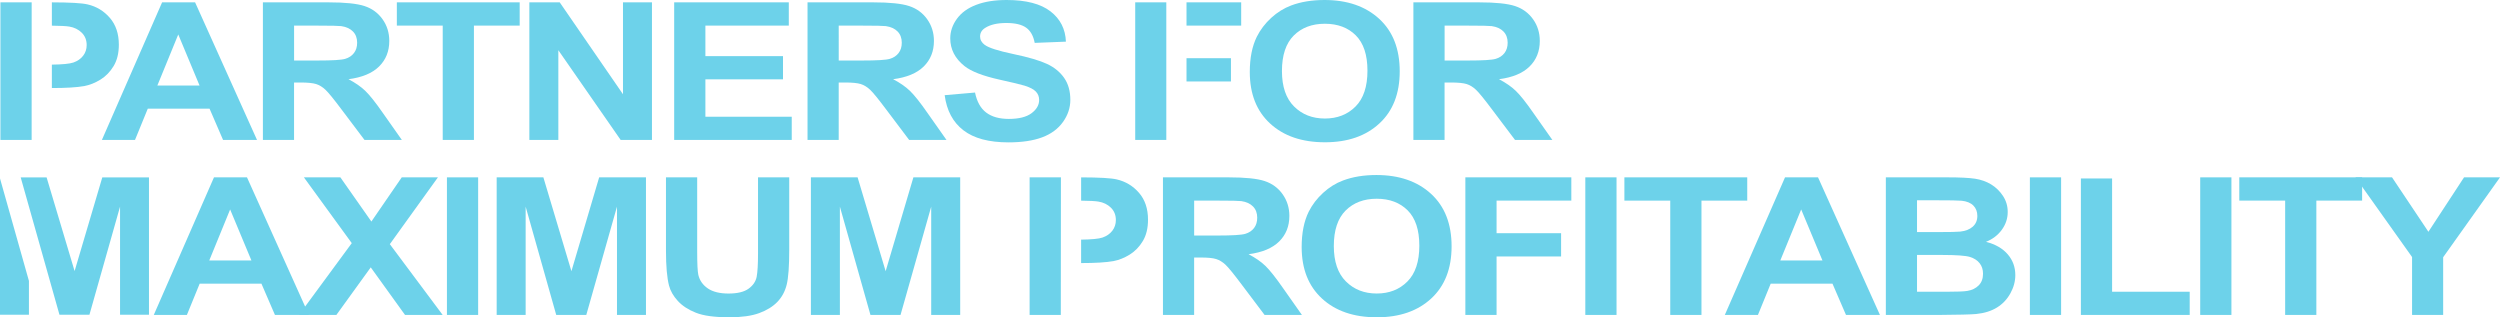
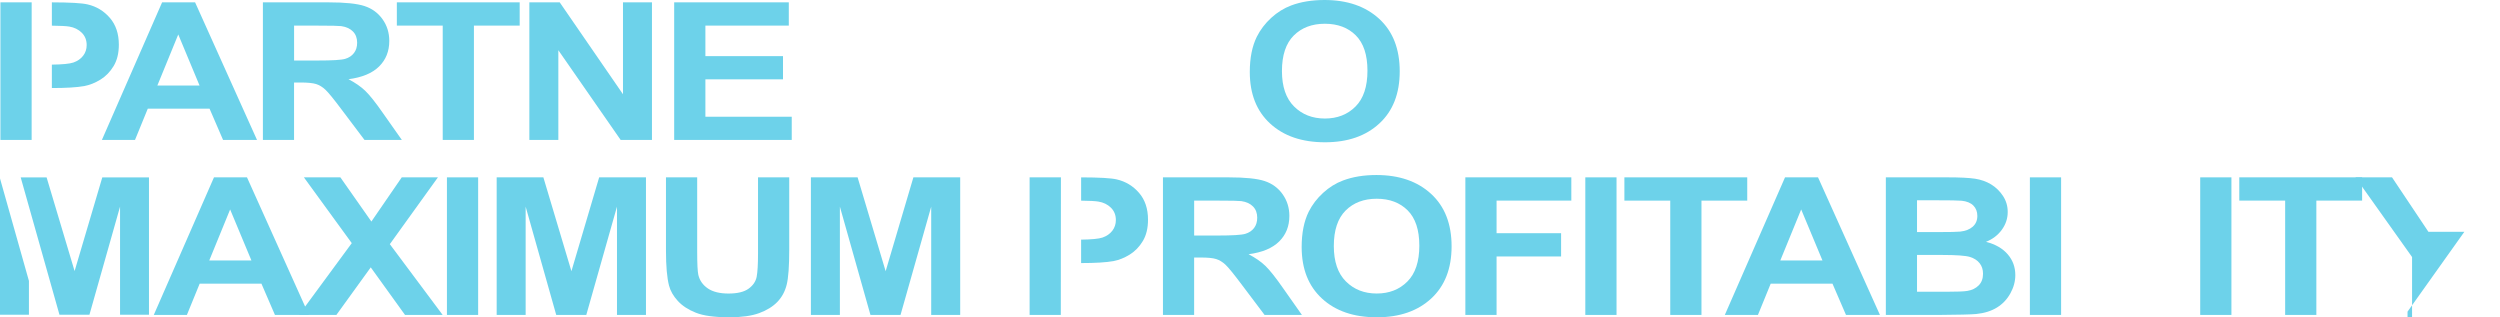
<svg xmlns="http://www.w3.org/2000/svg" version="1.1" id="background_blue" x="0px" y="0px" width="246.715px" height="31.313px" viewBox="0 0 246.715 31.313" enable-background="new 0 0 246.715 31.313" xml:space="preserve">
  <g>
    <g>
      <path fill="#6DD2EA" d="M25.363,13.809h-3.35l-1.332-3.082h-6.098l-1.26,3.082h-3.267l5.941-13.576h3.257L25.363,13.809z     M19.692,8.438L17.591,3.4L15.53,8.438H19.692z" />
      <path fill="#6DD2EA" d="M25.944,13.809V0.232h6.481c1.631,0,2.814,0.123,3.553,0.367c0.739,0.244,1.331,0.676,1.775,1.301    c0.443,0.621,0.664,1.338,0.664,2.139c0,1.018-0.335,1.859-1.009,2.523c-0.672,0.664-1.678,1.082-3.018,1.254    c0.666,0.346,1.216,0.729,1.65,1.141c0.433,0.414,1.017,1.146,1.753,2.205l1.863,2.646h-3.685l-2.227-2.953    c-0.79-1.057-1.332-1.723-1.624-1.996c-0.291-0.275-0.6-0.463-0.925-0.566c-0.327-0.1-0.842-0.152-1.551-0.152h-0.625v5.668    H25.944z M29.022,5.973h2.279c1.478,0,2.4-0.053,2.768-0.166c0.368-0.109,0.656-0.301,0.863-0.574    c0.209-0.27,0.313-0.609,0.313-1.018c0-0.455-0.138-0.826-0.412-1.105c-0.274-0.283-0.661-0.459-1.159-0.533    c-0.251-0.031-0.999-0.047-2.248-0.047h-2.404V5.973z" />
      <path fill="#6DD2EA" d="M43.69,13.809V2.529h-4.527V0.232h12.123v2.297h-4.516v11.279H43.69z" />
      <path fill="#6DD2EA" d="M52.24,13.809V0.232h2.997l6.243,9.068V0.232h2.86v13.576h-3.09l-6.149-8.852v8.852H52.24z" />
      <path fill="#6DD2EA" d="M66.532,13.809V0.232h11.312v2.297h-8.231v3.01h7.658v2.287h-7.658v3.695h8.521v2.287H66.532z" />
-       <path fill="#6DD2EA" d="M79.692,13.809V0.232h6.481c1.631,0,2.814,0.123,3.553,0.367c0.739,0.244,1.331,0.676,1.775,1.301    c0.443,0.621,0.665,1.338,0.665,2.139c0,1.018-0.336,1.859-1.009,2.523s-1.679,1.082-3.019,1.254    c0.667,0.346,1.217,0.729,1.65,1.141c0.433,0.414,1.018,1.146,1.753,2.205l1.863,2.646h-3.685l-2.226-2.953    c-0.791-1.057-1.332-1.723-1.624-1.996c-0.291-0.275-0.601-0.463-0.926-0.566c-0.327-0.1-0.843-0.152-1.55-0.152h-0.625v5.668    H79.692z M82.771,5.973h2.278c1.478,0,2.4-0.053,2.768-0.166c0.369-0.109,0.656-0.301,0.863-0.574    c0.209-0.27,0.313-0.609,0.313-1.018c0-0.455-0.138-0.826-0.412-1.105c-0.274-0.283-0.66-0.459-1.159-0.533    c-0.25-0.031-0.999-0.047-2.248-0.047h-2.403V5.973z" />
-       <path fill="#6DD2EA" d="M93.226,9.393l2.996-0.26c0.182,0.895,0.547,1.553,1.099,1.973c0.551,0.418,1.295,0.629,2.232,0.629    c0.992,0,1.738-0.186,2.241-0.559c0.503-0.375,0.755-0.813,0.755-1.311c0-0.32-0.105-0.594-0.317-0.82s-0.581-0.422-1.108-0.588    c-0.36-0.111-1.183-0.311-2.466-0.594c-1.65-0.365-2.81-0.811-3.477-1.344c-0.936-0.746-1.404-1.656-1.404-2.732    c0-0.689,0.221-1.336,0.662-1.939c0.439-0.602,1.074-1.061,1.904-1.373C97.171,0.158,98.172,0,99.344,0    c1.914,0,3.355,0.375,4.323,1.121s1.476,1.744,1.524,2.99l-3.08,0.121c-0.132-0.697-0.415-1.199-0.849-1.504    c-0.433-0.307-1.083-0.459-1.951-0.459c-0.893,0-1.594,0.164-2.101,0.492c-0.326,0.209-0.489,0.49-0.489,0.842    c0,0.32,0.152,0.596,0.457,0.826c0.389,0.287,1.333,0.592,2.831,0.906c1.498,0.313,2.607,0.641,3.324,0.977    c0.718,0.336,1.28,0.797,1.687,1.381c0.405,0.582,0.607,1.305,0.607,2.162c0,0.779-0.242,1.506-0.728,2.186    c-0.485,0.678-1.173,1.186-2.062,1.516c-0.887,0.33-1.994,0.494-3.318,0.494c-1.929,0-3.409-0.396-4.443-1.191    C94.044,12.066,93.426,10.912,93.226,9.393z" />
      <path fill="#6DD2EA" d="M123.337,7.105c0-1.385,0.232-2.545,0.696-3.484c0.348-0.691,0.82-1.311,1.421-1.861    c0.6-0.549,1.258-0.955,1.972-1.223C128.377,0.18,129.473,0,130.715,0c2.246,0,4.045,0.623,5.395,1.861    c1.35,1.242,2.023,2.969,2.023,5.18c0,2.189-0.669,3.906-2.008,5.143c-1.338,1.238-3.128,1.857-5.368,1.857    c-2.27,0-4.072-0.615-5.411-1.848C124.006,10.963,123.337,9.266,123.337,7.105z M126.51,7.012c0,1.539,0.398,2.703,1.197,3.496    c0.797,0.793,1.812,1.189,3.039,1.189c1.227,0,2.234-0.393,3.021-1.18c0.788-0.787,1.182-1.967,1.182-3.543    c0-1.557-0.383-2.717-1.149-3.482s-1.784-1.148-3.054-1.148c-1.271,0-2.293,0.387-3.07,1.162S126.51,5.449,126.51,7.012z" />
-       <path fill="#6DD2EA" d="M139.482,13.809V0.232h6.482c1.63,0,2.814,0.123,3.553,0.367c0.739,0.244,1.33,0.676,1.775,1.301    c0.443,0.621,0.664,1.338,0.664,2.139c0,1.018-0.335,1.859-1.009,2.523c-0.673,0.664-1.678,1.082-3.018,1.254    c0.666,0.346,1.216,0.729,1.649,1.141c0.434,0.414,1.018,1.146,1.753,2.205l1.864,2.646h-3.685l-2.227-2.953    c-0.79-1.057-1.332-1.723-1.624-1.996c-0.291-0.275-0.6-0.463-0.926-0.566c-0.326-0.1-0.842-0.152-1.55-0.152h-0.625v5.668    H139.482z M142.562,5.973h2.279c1.478,0,2.4-0.053,2.768-0.166c0.368-0.109,0.655-0.301,0.863-0.574    c0.208-0.27,0.313-0.609,0.313-1.018c0-0.455-0.139-0.826-0.413-1.105c-0.273-0.283-0.66-0.459-1.158-0.533    c-0.251-0.031-1-0.047-2.248-0.047h-2.404V5.973z" />
      <path fill="#6DD2EA" d="M30.483,31.08h-3.35l-1.332-3.084h-6.098l-1.26,3.084h-3.267l5.941-13.578h3.257L30.483,31.08z     M24.813,25.707l-2.102-5.037l-2.061,5.037H24.813z" />
      <path fill="#6DD2EA" d="M29.501,31.08l5.214-7.086l-4.725-6.492h3.6l3.06,4.361l2.997-4.361h3.569l-4.745,6.594l5.213,6.984H39.97    l-3.382-4.695l-3.393,4.695H29.501z" />
      <path fill="#6DD2EA" d="M44.106,31.08V17.502h3.08V31.08H44.106z" />
      <path fill="#6DD2EA" d="M49.015,31.08V17.502h4.608l2.768,9.262l2.738-9.262h4.619V31.08h-2.86V20.393L57.858,31.08h-2.966    l-3.018-10.688V31.08H49.015z" />
      <path fill="#6DD2EA" d="M65.722,17.502h3.08v7.354c0,1.166,0.038,1.924,0.113,2.27c0.133,0.557,0.446,1.002,0.942,1.34    c0.496,0.336,1.176,0.502,2.035,0.502c0.874,0,1.533-0.156,1.976-0.475c0.444-0.318,0.711-0.711,0.803-1.172    c0.09-0.463,0.135-1.232,0.135-2.307v-7.512h3.08v7.133c0,1.629-0.083,2.781-0.25,3.453c-0.167,0.674-0.474,1.242-0.921,1.705    s-1.046,0.832-1.795,1.107c-0.749,0.273-1.728,0.412-2.935,0.412c-1.456,0-2.562-0.15-3.313-0.451    c-0.753-0.297-1.348-0.688-1.784-1.166c-0.438-0.479-0.726-0.98-0.864-1.506c-0.201-0.775-0.302-1.926-0.302-3.445V17.502z" />
      <path fill="#6DD2EA" d="M80.024,31.08V17.502h4.609l2.768,9.262l2.738-9.262h4.619V31.08h-2.861V20.393L88.869,31.08h-2.967    l-3.017-10.688V31.08H80.024z" />
      <path fill="#6DD2EA" d="M114.767,31.08V17.502h6.482c1.63,0,2.815,0.121,3.554,0.365c0.739,0.246,1.331,0.678,1.775,1.303    c0.442,0.623,0.664,1.338,0.664,2.139c0,1.018-0.336,1.861-1.009,2.523c-0.672,0.664-1.678,1.082-3.018,1.256    c0.666,0.346,1.216,0.725,1.65,1.139c0.433,0.416,1.017,1.148,1.753,2.205l1.863,2.648h-3.685l-2.227-2.955    c-0.79-1.055-1.332-1.721-1.624-1.996c-0.291-0.273-0.6-0.461-0.925-0.564c-0.327-0.104-0.844-0.152-1.552-0.152h-0.624v5.668    H114.767z M117.847,23.244h2.279c1.478,0,2.4-0.055,2.768-0.168c0.367-0.109,0.656-0.301,0.863-0.572    c0.208-0.273,0.313-0.613,0.313-1.02c0-0.457-0.138-0.824-0.412-1.105s-0.661-0.459-1.16-0.533    c-0.25-0.031-0.999-0.047-2.247-0.047h-2.404V23.244z" />
      <path fill="#6DD2EA" d="M128.456,24.375c0-1.385,0.232-2.543,0.696-3.484c0.348-0.689,0.82-1.311,1.421-1.859    c0.6-0.549,1.258-0.959,1.972-1.223c0.951-0.359,2.047-0.537,3.289-0.537c2.247,0,4.045,0.621,5.395,1.861    s2.023,2.967,2.023,5.178c0,2.191-0.669,3.906-2.008,5.145c-1.338,1.236-3.128,1.857-5.368,1.857c-2.27,0-4.072-0.617-5.411-1.848    C129.125,28.232,128.456,26.537,128.456,24.375z M131.629,24.281c0,1.537,0.398,2.703,1.197,3.496    c0.797,0.795,1.812,1.189,3.039,1.189c1.227,0,2.234-0.393,3.021-1.18c0.788-0.787,1.182-1.969,1.182-3.543    c0-1.555-0.383-2.715-1.149-3.48s-1.784-1.15-3.054-1.15c-1.271,0-2.293,0.389-3.07,1.162    C132.018,21.551,131.629,22.721,131.629,24.281z" />
      <path fill="#6DD2EA" d="M144.611,31.08V17.502h10.457v2.297h-7.377v3.215h6.368v2.297h-6.368v5.77H144.611z" />
      <path fill="#6DD2EA" d="M156.449,31.08V17.502h3.08V31.08H156.449z" />
      <path fill="#6DD2EA" d="M164.831,31.08V19.799h-4.526v-2.297h12.123v2.297h-4.517V31.08H164.831z" />
      <path fill="#6DD2EA" d="M185.523,31.08h-3.35l-1.332-3.084h-6.099l-1.259,3.084h-3.268l5.942-13.578h3.256L185.523,31.08z     M179.852,25.707l-2.101-5.037l-2.061,5.037H179.852z" />
      <path fill="#6DD2EA" d="M186.103,17.502h6.098c1.208,0,2.107,0.045,2.7,0.133c0.593,0.09,1.123,0.279,1.592,0.561    c0.469,0.287,0.859,0.664,1.171,1.137c0.312,0.471,0.469,1.002,0.469,1.588c0,0.635-0.193,1.219-0.578,1.75    s-0.906,0.932-1.565,1.195c0.93,0.24,1.645,0.65,2.144,1.232c0.499,0.578,0.749,1.262,0.749,2.047    c0,0.615-0.161,1.217-0.484,1.799c-0.321,0.586-0.763,1.053-1.321,1.4s-1.247,0.563-2.064,0.645    c-0.515,0.049-1.752,0.078-3.716,0.092h-5.192V17.502z M189.183,19.764v3.139h2.019c1.2,0,1.946-0.016,2.237-0.047    c0.527-0.055,0.941-0.219,1.244-0.486c0.301-0.27,0.453-0.621,0.453-1.061c0-0.42-0.132-0.76-0.392-1.023s-0.646-0.422-1.16-0.477    c-0.306-0.031-1.183-0.045-2.633-0.045H189.183z M189.183,25.16v3.633h2.851c1.111,0,1.814-0.029,2.113-0.084    c0.457-0.074,0.83-0.254,1.118-0.541s0.432-0.672,0.432-1.154c0-0.408-0.111-0.754-0.333-1.035    c-0.222-0.287-0.543-0.492-0.962-0.623c-0.42-0.127-1.331-0.195-2.732-0.195H189.183z" />
      <path fill="#6DD2EA" d="M200.321,31.08V17.502h3.081V31.08H200.321z" />
-       <path fill="#6DD2EA" d="M205.354,31.08V17.613h3.08v11.18h7.659v2.287H205.354z" />
      <path fill="#6DD2EA" d="M217.13,31.08V17.502h3.08V31.08H217.13z" />
      <path fill="#6DD2EA" d="M225.512,31.08V19.799h-4.526v-2.297h12.122v2.297h-4.516V31.08H225.512z" />
-       <path fill="#6DD2EA" d="M238.037,31.08v-5.715l-5.589-7.863h3.612l3.589,5.371l3.517-5.371h3.549l-5.609,7.883v5.695H238.037z" />
+       <path fill="#6DD2EA" d="M238.037,31.08v-5.715l-5.589-7.863h3.612l3.589,5.371h3.549l-5.609,7.883v5.695H238.037z" />
      <path fill="#6DD2EA" d="M3.125,0.232H0.042v13.576h3.08L3.125,0.232z M10.843,1.766c-0.59-0.684-1.322-1.127-2.196-1.33    C8.093,0.303,6.912,0.236,5.118,0.232v2.301C5.94,2.543,6.52,2.57,6.827,2.621c0.498,0.08,0.91,0.283,1.237,0.604    c0.325,0.32,0.489,0.727,0.489,1.221c0,0.404-0.117,0.756-0.35,1.057C7.973,5.805,7.65,6.027,7.242,6.17    c-0.37,0.127-1.091,0.195-2.124,0.207v2.311H5.13c1.394,0,2.46-0.064,3.194-0.195C8.866,8.389,9.397,8.174,9.922,7.85    c0.522-0.324,0.954-0.771,1.296-1.338c0.339-0.566,0.51-1.27,0.51-2.102C11.728,3.33,11.432,2.449,10.843,1.766z" />
      <path fill="#6DD2EA" d="M0,31.059h2.855v-3.336L0,17.609V31.059z M10.094,17.51l-2.732,9.242L4.6,17.51H2.043l3.825,13.549h2.958    l3.021-10.664v10.664h2.855V17.51H10.094z" />
-       <path fill="#6DD2EA" d="M117.092,0.232v2.297h5.396V0.232H117.092z M112.03,13.809h3.068V0.232h-3.068V13.809z M117.092,8.039    h4.385V5.744h-4.385V8.039z" />
      <path fill="#6DD2EA" d="M112.409,19.035c-0.59-0.682-1.322-1.125-2.196-1.328c-0.553-0.133-1.735-0.199-3.521-0.203v2.299    c0.818,0.01,1.396,0.037,1.701,0.09c0.499,0.08,0.912,0.281,1.238,0.602s0.489,0.727,0.489,1.223c0,0.4-0.117,0.752-0.35,1.055    s-0.553,0.525-0.962,0.668c-0.37,0.129-1.088,0.193-2.117,0.207v2.313h0.005c1.395,0,2.459-0.064,3.194-0.195    c0.542-0.104,1.073-0.318,1.599-0.643c0.522-0.324,0.954-0.771,1.295-1.338c0.34-0.57,0.509-1.27,0.509-2.104    C113.293,20.6,112.999,19.717,112.409,19.035z M104.698,17.502h-3.09V31.08h3.079L104.698,17.502z" />
    </g>
  </g>
</svg>